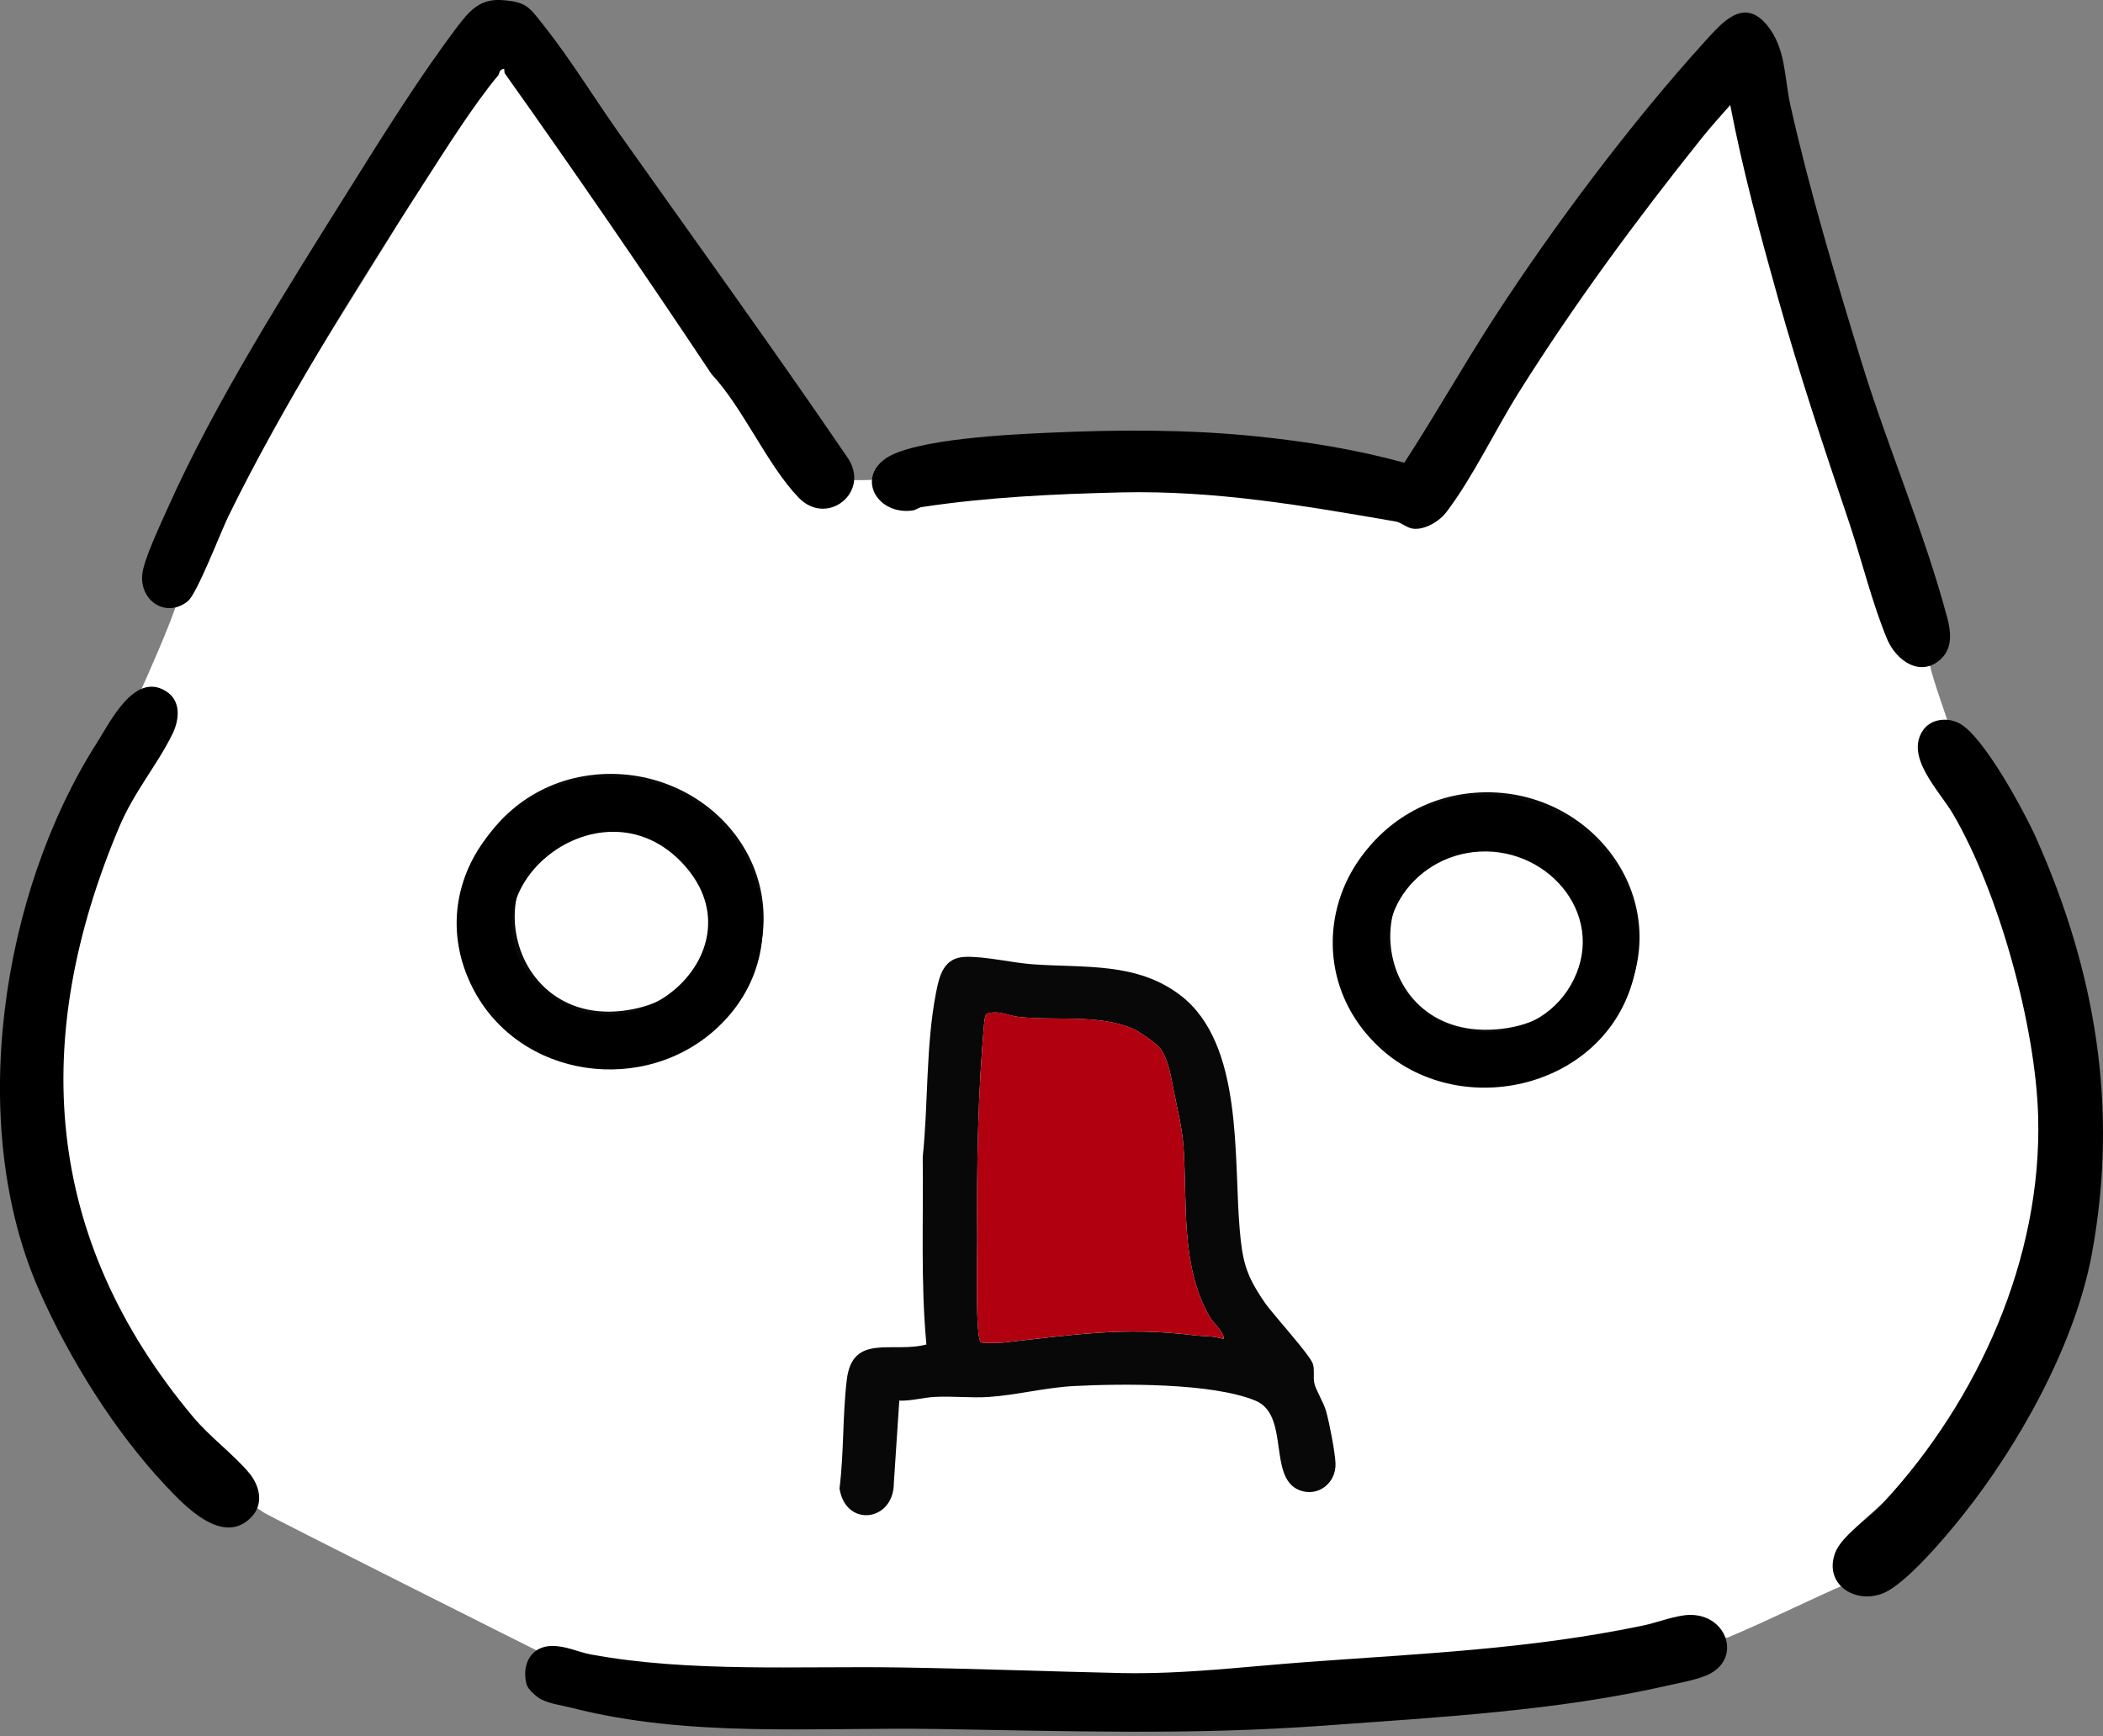
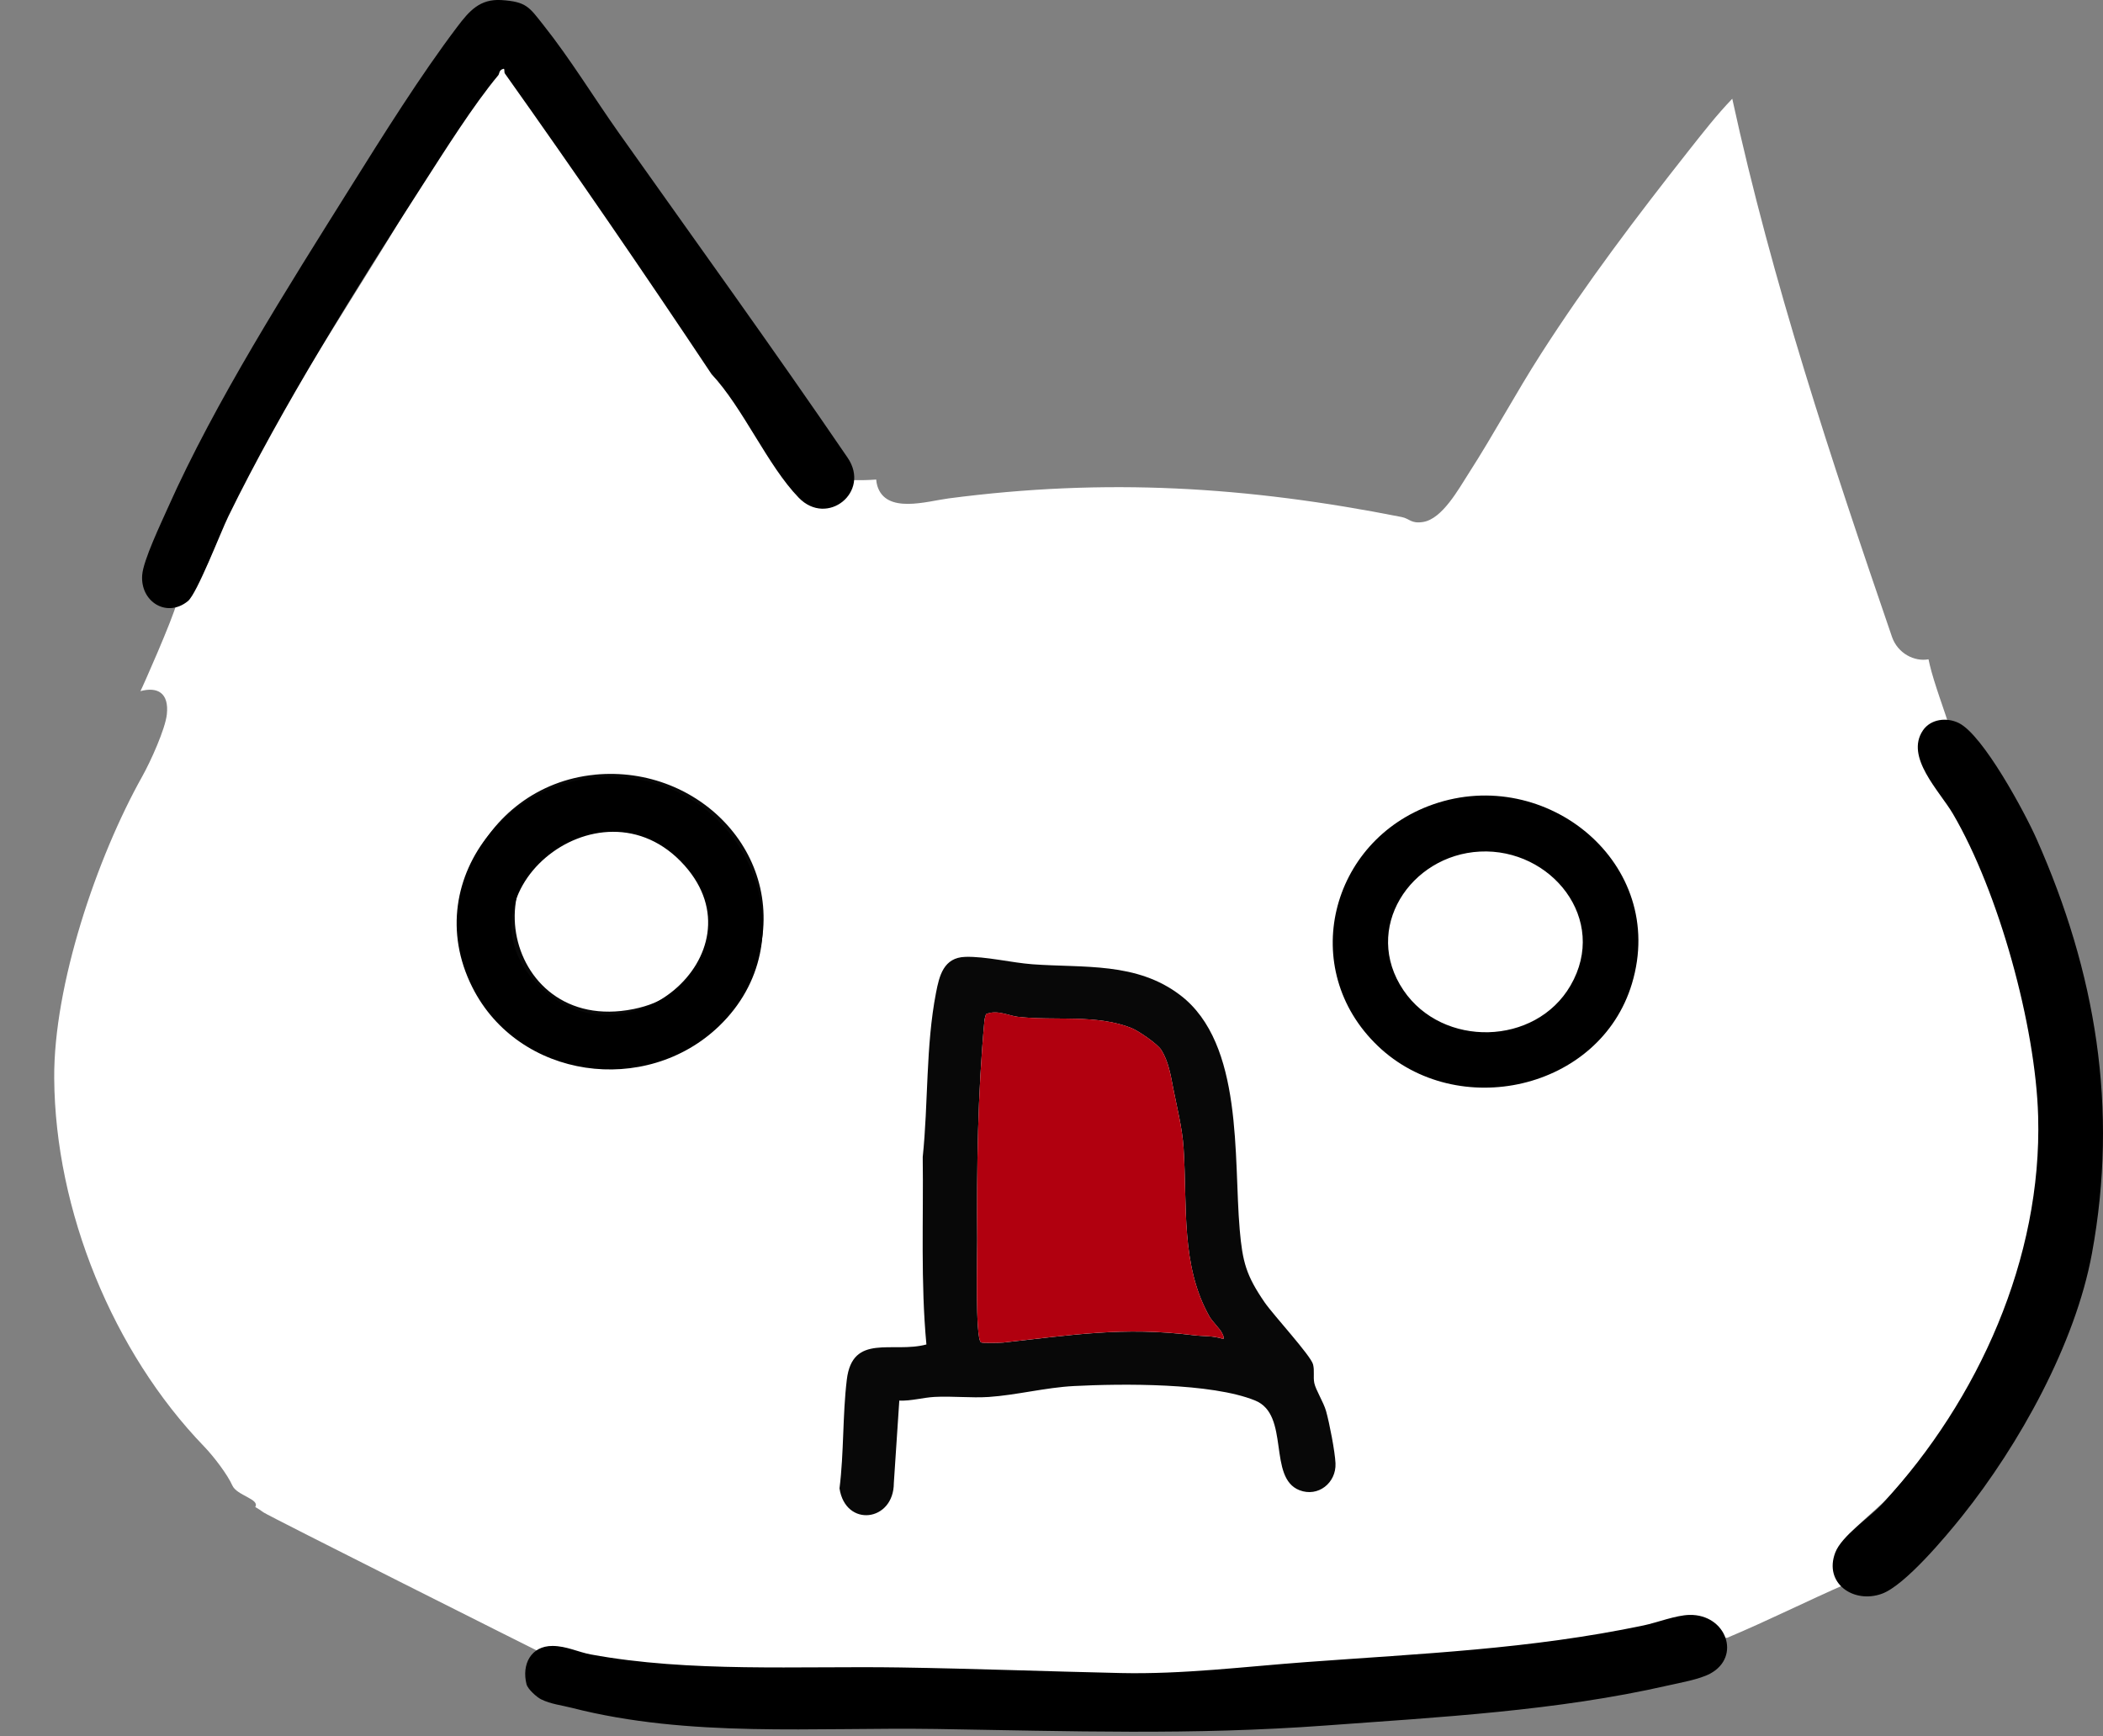
<svg xmlns="http://www.w3.org/2000/svg" id="Layer_1" data-name="Layer 1" viewBox="0 0 519.82 429.19">
  <rect x="0" y="0" width="519.82" height="429.19" fill="#808080" stroke="none" />
  <defs>
    <style>
      .cls-1 {
        fill: #080808;
      }

      .cls-2 {
        fill: #fff;
      }

      .cls-3 {
        fill: #b1000f;
      }
    </style>
  </defs>
  <path class="cls-2" d="M487.65,207.77c-3.34-7.1-8.55-13.18-11.66-19.67-1.65-3.45-.2-4.02,3.23-6.6.95-.72,1.82-1.25,2.8-1.4-1.35-4.26-3.99-11.34-5.01-15.69-.11-.47-.21-.94-.32-1.42-3.5.64-7.6-1.46-9.02-5.52-15.01-43.76-29.63-87.76-39.49-133.06-3.84,3.99-7.29,8.43-10.72,12.77-12.83,16.26-25.36,32.82-36.55,50.28-6.21,9.68-11.67,19.9-17.88,29.56-2.48,3.85-6.5,11.25-11.26,12.02-3.01.48-3.3-.82-5.29-1.22-38.22-7.57-73.14-9.7-111.98-4.61-5.4.71-15.55,3.95-17.66-3.15-.16-.53-.21-1.02-.26-1.51-1.88.15-3.76.18-5.64.14-1.3,5.54-8.55,8.3-13.68,1.7-23.32-32.62-44.95-66.49-68.41-98.98-.94-1.3-2.99-5.83-4.75-5.55l-18.98,28.07c-15.64,27.02-34.07,53.07-47.75,81.16-2.7,5.54-6.16,15.78-9.24,20.3-1.12,1.65-2.71,2.61-4.36,2.98-.02.23-.04.46-.09.68-.91,3.83-8.65,21.32-8.97,21.81,4.24-1.15,7.1.45,6.53,5.74-.39,3.62-3.99,11.61-6.08,15.34-11.25,20.09-21.92,51.62-21.76,74.62.22,32.73,14.55,67.74,37.06,91.04,2.43,2.52,5.82,7.02,6.97,9.63,1.1,2.5,6.87,3.36,5.66,5.32.68.39,1.34.82,2.02,1.32,1.21.89,68.12,34.45,68.68,34.71.84-.39,2.59.32,3.72.28,3.06-.12,5.29,2.38,8.04,2.86,30.69,5.32,63.63,5.37,94.8,5.67,26.13.25,50.48,2.28,76.53.38,27.63-2.01,56.68-4.8,83.71-10.19,6.62-1.32,9.87-6.03,16.68-4.74.77.14,2.7,1.49,3.34,2.05.7.61-.34,1.19-.12,2.12.12.5,6.34-2.55,6.38-2.1,10.03-4.21,19.77-9.11,29.73-13.46-2.06-1.77-3.05-4.69-2.33-8.19.64-3.1,9.48-9.89,12.21-12.85,43.39-47.14,48.14-105.41,21.19-162.64Z" />
-   <path class="cls-2" d="M321.21,368.38c-7.92-3.09-2.26-18.64-10.95-22.17-10.81-4.4-32.94-4.19-44.8-3.58-6.96.36-14.21,2.24-21.02,2.7-4.38.29-9.05-.25-13.44-.01-2.82.15-5.84,1.04-8.71.91l-1.35,20.36c.01,9.64-11.96,11.09-13.43,1.35,1.11-8.86.74-18,1.8-26.84,1.39-11.64,11.39-6.49,19.68-8.74-1.44-15.39-.71-30.88-.91-46.34,1.39-13.28.73-27.42,3.28-40.58.82-4.23,1.87-8.74,7.25-8.9,4.97-.15,11.46,1.45,16.57,1.83,12.76.94,25.79-.61,36.62,7.69,15.62,11.98,13.09,40.16,14.63,57.88.7,8.07,1.61,11.38,6.16,18.01,2.14,3.11,11.41,13.15,11.97,15.33.41,1.6,0,3.08.31,4.61.34,1.7,2.28,4.71,2.91,6.94.83,2.96,2.21,9.98,2.33,12.92.21,4.84-4.31,8.43-8.91,6.64Z" />
  <path class="cls-1" d="M222.29,346.24l-1.35,20.36c.01,9.64-11.96,11.09-13.43,1.35,1.11-8.86.74-18,1.8-26.84,1.39-11.64,11.39-6.49,19.68-8.74-1.44-15.39-.71-30.88-.91-46.34,1.39-13.28.73-27.42,3.28-40.58.82-4.23,1.87-8.74,7.25-8.9,4.97-.15,11.46,1.45,16.57,1.83,12.76.94,25.79-.62,36.62,7.69,15.62,11.98,13.09,40.16,14.63,57.88.7,8.07,1.61,11.38,6.16,18.01,2.14,3.11,11.41,13.15,11.97,15.33.41,1.6,0,3.08.31,4.61.34,1.7,2.28,4.71,2.91,6.94.83,2.96,2.2,9.98,2.33,12.92.21,4.84-4.31,8.43-8.91,6.64-7.92-3.09-2.26-18.64-10.95-22.17-10.81-4.4-32.94-4.19-44.8-3.58-6.96.36-14.21,2.24-21.02,2.7-4.38.29-9.05-.25-13.44-.01-2.82.15-5.84,1.04-8.71.91ZM279.86,254.22c-8.74-3.56-19.08-1.79-28.27-2.85-2.34-.27-5.14-1.83-7.87-.65-.19.57-.34,1.15-.4,1.75-1.65,18-1.91,36.07-1.77,54.14.03,3.33-.54,24.31.94,25.25.32.2,4.7.12,5.51.04,16.73-1.83,29.69-3.98,47.07-1.81,2.47.31,4.79.07,7.34.94.16-.68-.17-1.07-.42-1.61-.35-.79-2.41-2.85-3.01-3.91-7.17-12.64-5.48-27.4-6.42-41.69-.33-5.06-1.66-10.13-2.58-14.88-.62-3.22-1.18-6.61-2.93-9.38-.99-1.56-5.7-4.72-7.19-5.33Z" />
-   <path class="cls-1" d="M364.53,195.98c29.18-2.25,51.21,27.7,35.53,53.88-13.77,22.98-48.87,23.59-63.82,1.45-15.87-23.51,1.08-53.23,28.29-55.33ZM366.78,208.95c-32.82,1.17-29.7,48.04,2.98,45.53s28.39-46.65-2.98-45.53Z" />
  <path class="cls-1" d="M147.01,191.51c26.1-2.55,48.33,20.64,39.94,46.66-8.83,27.37-46.68,33.28-64.9,11.61-18.87-22.43-3.39-55.5,24.96-58.26ZM148.8,204.49c-33.57,3.22-25.65,51.71,7.81,44.96,29.28-5.91,22.48-47.87-7.81-44.96Z" />
-   <path class="cls-3" d="M279.86,254.22c1.49.61,6.2,3.77,7.19,5.33,1.75,2.77,2.31,6.16,2.93,9.38.92,4.74,2.25,9.82,2.58,14.88.94,14.29-.74,29.05,6.42,41.69.6,1.05,2.65,3.12,3.01,3.91.25.55.58.93.42,1.61-2.55-.87-4.87-.63-7.34-.94-17.37-2.17-30.34-.02-47.07,1.81-.81.09-5.19.17-5.51-.04-1.48-.93-.91-21.92-.94-25.25-.14-18.07.12-36.14,1.77-54.14.06-.6.2-1.18.4-1.75,2.73-1.19,5.53.38,7.87.65,9.19,1.06,19.52-.71,28.27,2.85Z" />
+   <path class="cls-3" d="M279.86,254.22c1.49.61,6.2,3.77,7.19,5.33,1.75,2.77,2.31,6.16,2.93,9.38.92,4.74,2.25,9.82,2.58,14.88.94,14.29-.74,29.05,6.42,41.69.6,1.05,2.65,3.12,3.01,3.91.25.55.58.93.42,1.61-2.55-.87-4.87-.63-7.34-.94-17.37-2.17-30.34-.02-47.07,1.81-.81.09-5.19.17-5.51-.04-1.48-.93-.91-21.92-.94-25.25-.14-18.07.12-36.14,1.77-54.14.06-.6.2-1.18.4-1.75,2.73-1.19,5.53.38,7.87.65,9.19,1.06,19.52-.71,28.27,2.85" />
  <g>
-     <path d="M479.9,162.79c-5.09,4.87-11.19.59-13.45-4.82-3.69-8.82-6.34-19.79-9.46-29.04-6.24-18.52-12.26-36.57-17.55-55.41-4.42-15.77-8.69-31.53-11.76-47.55-2.41,2.72-4.89,5.47-7.15,8.3-16.02,20.04-31.48,41-45.15,62.8-5.81,9.26-11.36,20.98-17.83,29.49-1.74,2.3-5.39,4.55-8.38,4.12-1.45-.21-2.89-1.53-4.09-1.74-22.52-3.9-44.72-7.76-68.03-7.21-16.53.4-32.98,1.16-49.19,3.62-.83.13-1.47.73-2.29.85-8.51,1.17-13.78-7.62-6.88-12.7s32.11-6.15,40.91-6.54c16.98-.76,34.11-.82,51.04.92,12.31,1.26,24.57,3.24,36.48,6.51,7.62-11.72,14.5-23.93,22.1-35.67,14.65-22.64,34.1-48.58,52.23-68.51,4.25-4.67,9.58-11.04,15.38-3.92,4.66,5.72,4.19,12.91,5.73,19.78,4.67,20.84,11.28,42.98,17.57,63.44,6.43,20.92,15.72,42.52,21.23,63.36.86,3.27,1.29,7.26-1.47,9.89Z" />
    <path d="M134.25,6.1c6.78,8.53,12.51,17.99,18.79,26.86,18.82,26.57,38.05,53.18,56.5,80.23,5.72,8.46-5.07,17.1-12.1,9.86-7.74-7.97-13.72-22.18-21.57-30.57-16.69-25.06-33.7-49.85-51.06-74.29-.28-.39.03-1.24-.36-1.18-1.18.3-.96,1.21-1.29,1.6-6.11,7.31-13.3,18.75-18.59,26.97-16.32,25.35-34.94,55.08-48.11,82.04-1.89,3.86-7.75,19.14-10.02,20.99-5.23,4.25-11.82.13-11.29-6.49.29-3.65,4.63-12.72,6.31-16.51,11.74-26.38,29.73-54.64,45.15-79.28,7.99-12.77,17.4-27.8,26.43-39.72,2.97-3.92,5.58-6.94,10.95-6.59,6.14.4,6.83,1.76,10.26,6.08Z" />
    <path d="M133.79,420.12c-1.09-.54-3.33-2.52-3.64-3.74-1.25-4.92,1.09-9.5,6.42-9.48,3.43.01,6.34,1.52,9.46,2.1,24.41,4.51,51.39,2.83,76.45,3.22,18.13.28,36.42.98,54.57,1.38,15.36.34,30.54-1.58,45.68-2.7,28.56-2.12,55.46-3.18,83.57-9.08,3.26-.68,7.96-2.53,11.32-2.59,9.06-.19,12.88,10.34,5.09,14.52-2.65,1.42-7.48,2.26-10.48,2.94-27.33,6.25-56.34,7.81-84.56,9.88-33.21,2.44-63.08,1.37-96.23.86-30.14-.46-61.03,2.22-90.11-5.23-2.45-.63-5.18-.92-7.54-2.09Z" />
    <path d="M475.31,180.56c1.93-2.83,5.88-3.29,8.86-1.82,6.03,2.96,16.33,22.12,19.23,28.66,14.65,33.02,20.28,66.57,13.69,102.46-4.11,22.38-17.99,47.32-32.13,65-3.98,4.98-14.11,17.09-19.8,19.14-7.01,2.53-14.41-2.61-11.52-10.18,1.59-4.17,8.47-8.61,11.87-12.3,23.49-25.49,39.27-60.43,38.28-95.58-.63-22.37-9.73-55.38-21.05-74.73-3.31-5.65-11.92-14.05-7.43-20.64Z" />
-     <path d="M42.57,181.56c-3.8,7.71-9.42,14.15-13.11,22.91-22.11,52.41-18.73,101.59,18.23,145.77,4.21,5.03,10.04,9.3,13.87,13.88,2.67,3.2,3.72,7.71.53,10.98-7,7.17-16.37-2.74-21.15-7.83-12.6-13.4-23.71-31.22-31.17-48.04C-8.45,278.14.24,220.84,23.95,183.64c3.28-5.15,9.25-17.55,16.98-12.83,3.96,2.42,3.42,7.15,1.65,10.75Z" />
  </g>
  <path d="M177.77,253.64c-18.11,17.46-49.58,13.2-61.03-9.6-13.74-27.35,11.38-56.17,40.32-51.51,28.97,4.66,42.53,40.07,20.71,61.11ZM133.78,244.24c20.98,19.73,54.94-8.39,35.43-30.28-21.08-23.66-58.7,8.4-35.43,30.28Z" />
  <path d="M340.56,258.56c-19.87-19.03-11.82-50.77,13.63-59.69,28.01-9.82,58.1,14.63,49.2,44.28-7.93,26.42-43.26,34.15-62.83,15.41ZM365.82,210.52c-17.23.86-29.21,19.09-18.9,34.3,9.66,14.25,32.61,13.77,41.28-1.18,9.5-16.36-4.8-34-22.38-33.12Z" />
</svg>